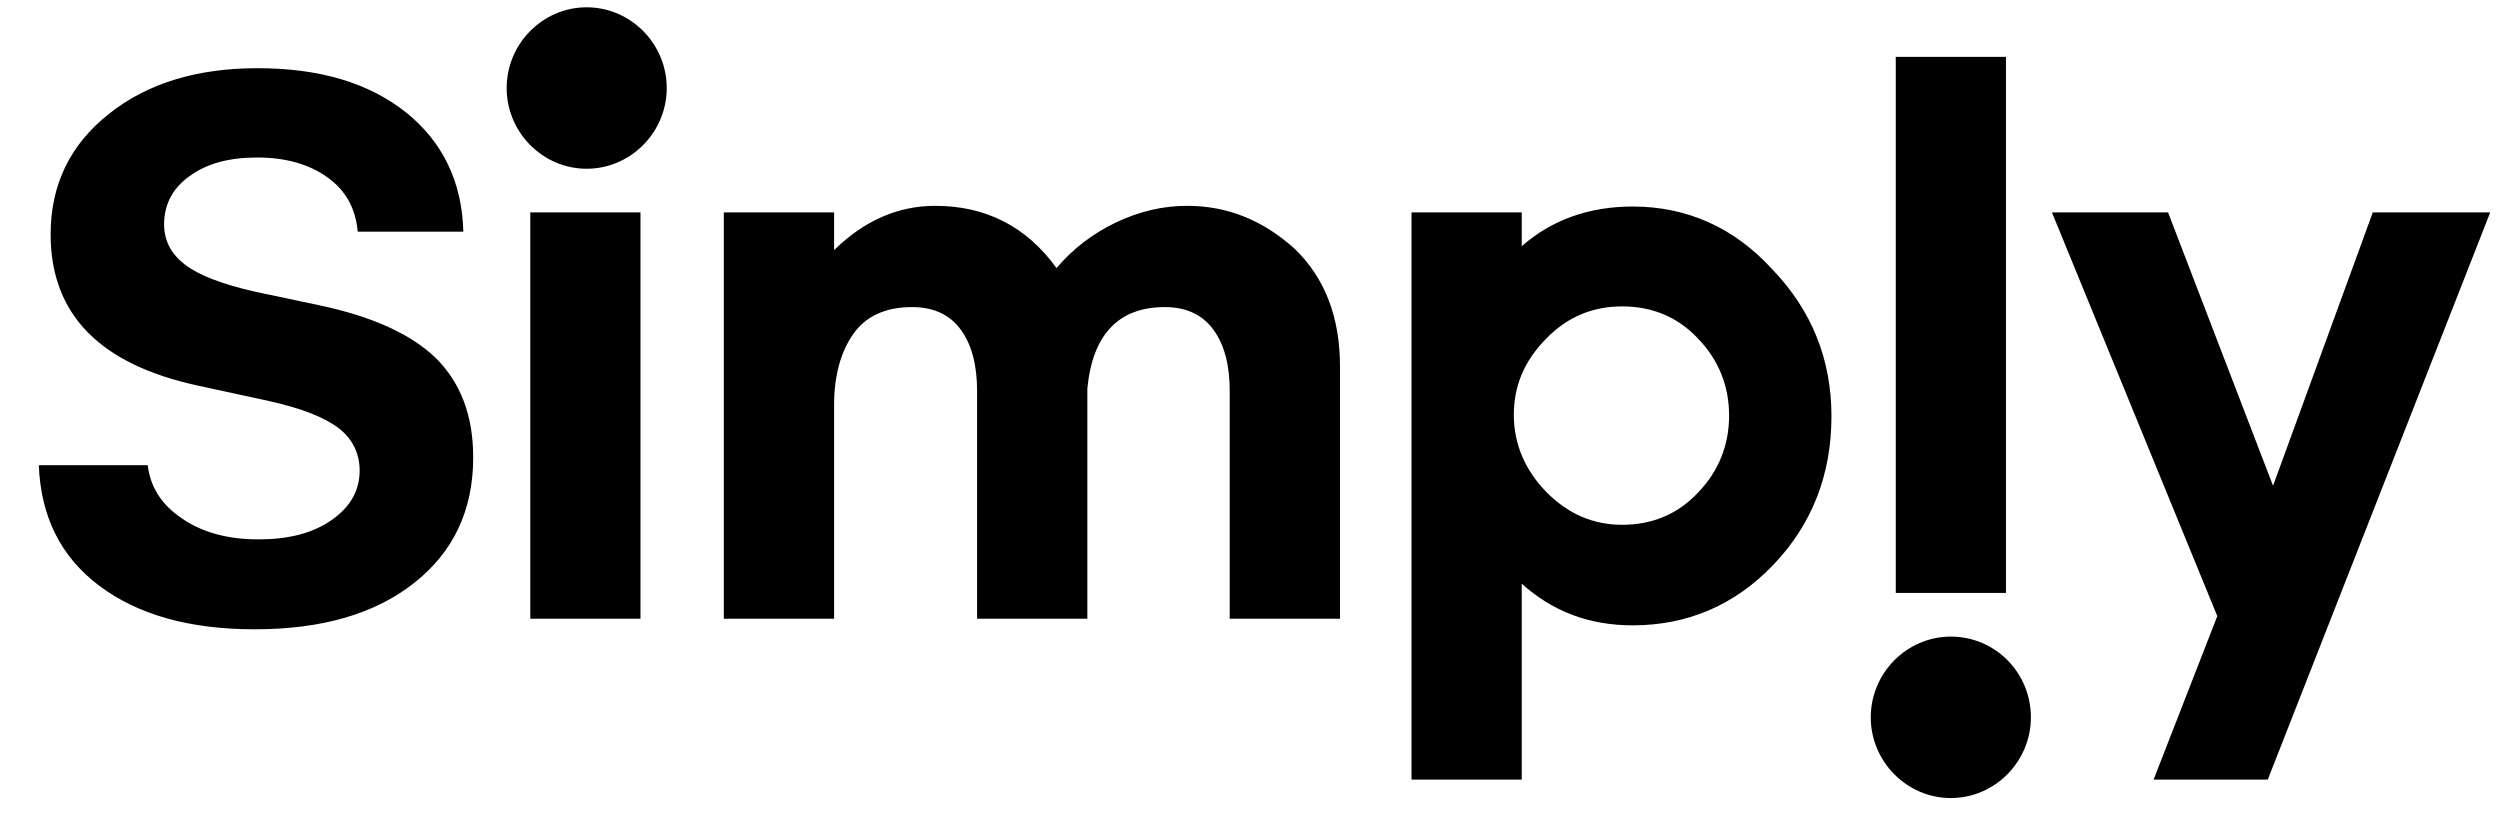
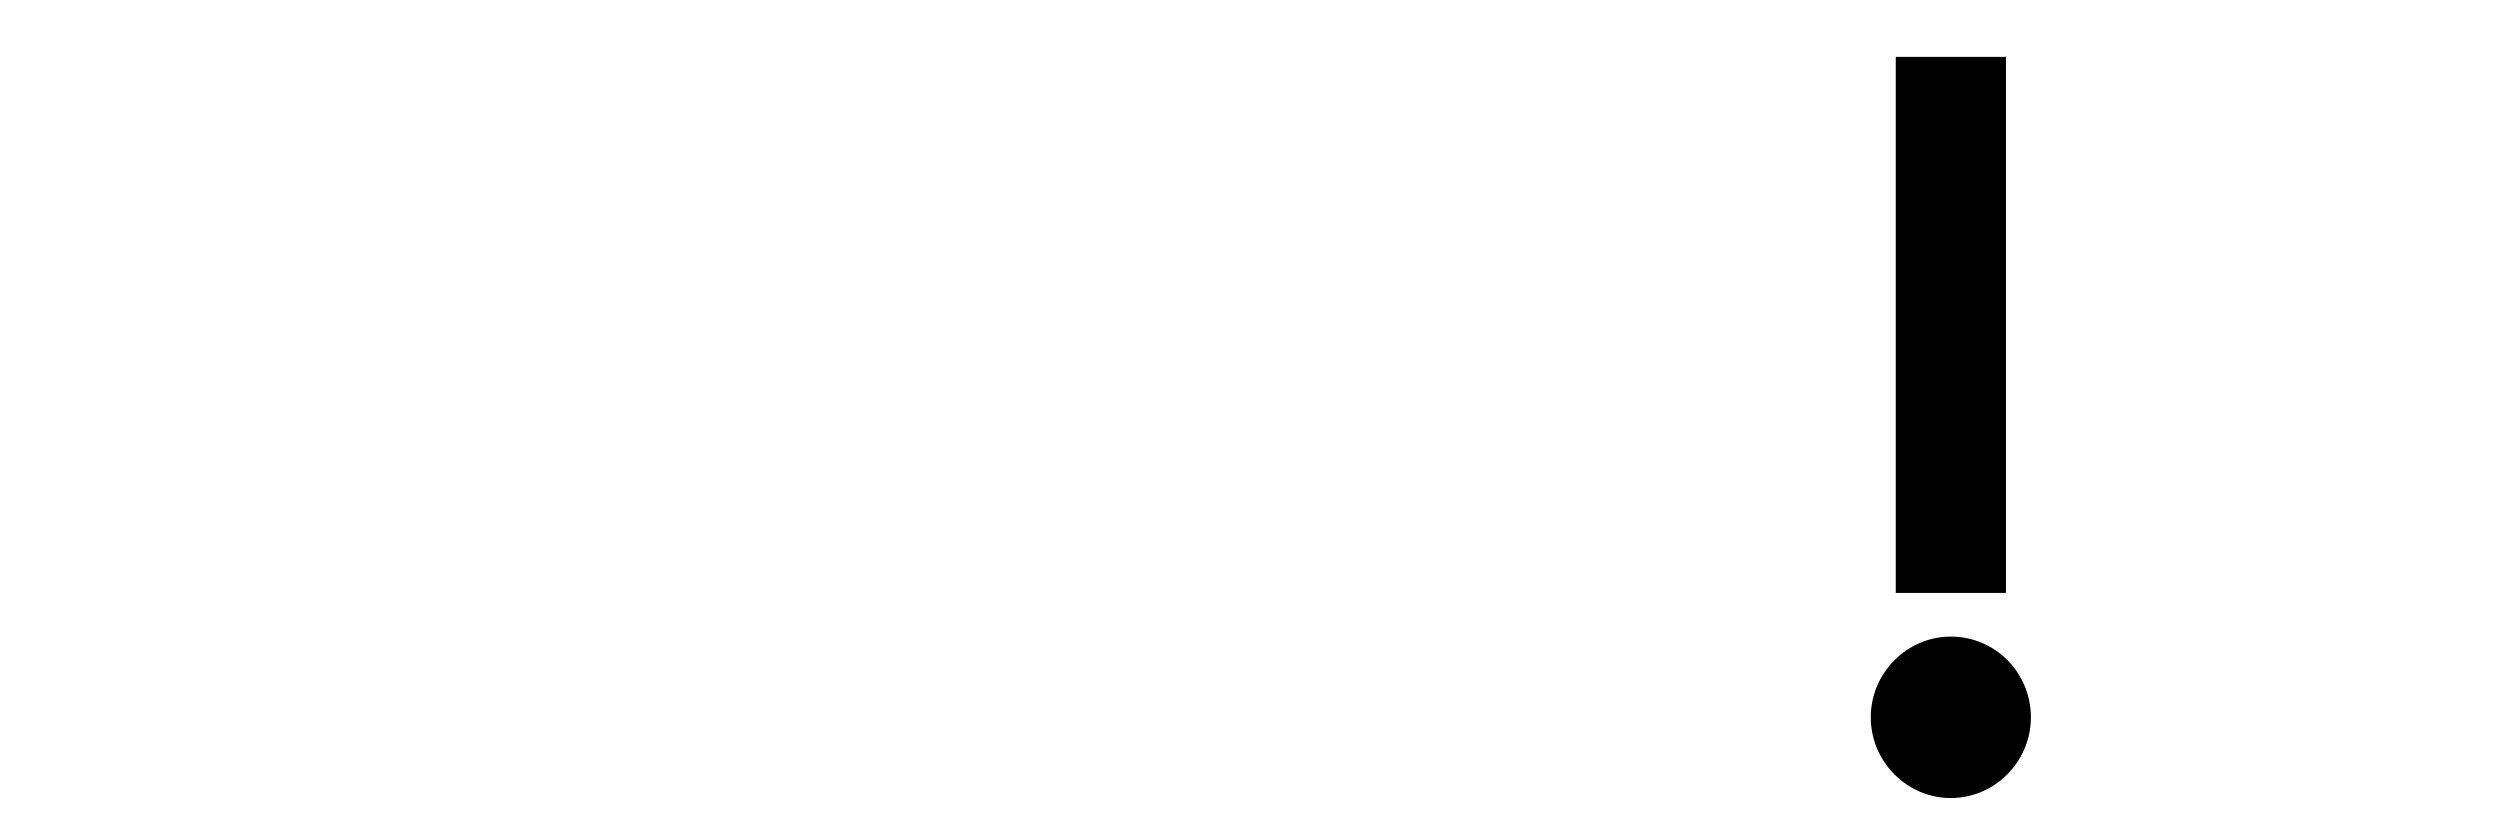
<svg xmlns="http://www.w3.org/2000/svg" width="36" height="12" viewBox="0 0 36 12" fill="none">
  <path d="M28.092 9.167C27.459 9.167 26.939 9.691 26.939 10.329C26.939 10.967 27.459 11.492 28.092 11.492C28.725 11.492 29.245 10.967 29.245 10.329C29.245 9.691 28.735 9.167 28.092 9.167ZM28.886 0.819H27.299V8.538H28.886V0.819Z" fill="black" />
-   <path d="M7.636 8.91H9.223V3.059H7.636V8.91ZM8.448 0.105C7.815 0.105 7.296 0.629 7.296 1.268C7.296 1.906 7.815 2.43 8.448 2.43C9.081 2.43 9.601 1.906 9.601 1.268C9.601 0.629 9.081 0.105 8.448 0.105ZM4.584 4.393L3.639 4.193C3.195 4.088 2.864 3.965 2.666 3.812C2.467 3.66 2.363 3.469 2.363 3.231C2.363 2.945 2.486 2.707 2.732 2.535C2.978 2.354 3.299 2.268 3.705 2.268C4.111 2.268 4.452 2.364 4.716 2.554C4.981 2.745 5.122 3.002 5.151 3.336H6.672C6.653 2.621 6.379 2.049 5.85 1.621C5.311 1.192 4.603 0.982 3.705 0.982C2.836 0.982 2.118 1.201 1.57 1.639C1.012 2.078 0.729 2.659 0.729 3.374C0.729 4.527 1.437 5.251 2.864 5.556L3.875 5.775C4.348 5.88 4.678 6.013 4.877 6.166C5.075 6.318 5.179 6.528 5.179 6.776C5.179 7.061 5.047 7.3 4.773 7.49C4.499 7.681 4.149 7.767 3.724 7.767C3.289 7.767 2.921 7.671 2.628 7.471C2.326 7.271 2.165 7.014 2.127 6.699H0.559C0.587 7.433 0.87 8.014 1.428 8.434C1.985 8.853 2.732 9.062 3.667 9.062C4.631 9.062 5.396 8.843 5.963 8.395C6.53 7.948 6.814 7.347 6.814 6.585C6.814 5.985 6.634 5.518 6.285 5.165C5.926 4.813 5.359 4.555 4.584 4.393ZM34.168 3.059L32.732 6.995L31.22 3.059H29.548L31.929 8.872L31.012 11.226H32.656L35.859 3.059H34.168ZM23.51 2.974C22.886 2.974 22.348 3.164 21.913 3.545V3.059H20.326V11.226H21.913V8.405C22.357 8.805 22.886 9.005 23.51 9.005C24.294 9.005 24.974 8.719 25.532 8.138C26.089 7.557 26.373 6.842 26.373 5.994C26.373 5.175 26.089 4.47 25.522 3.879C24.965 3.269 24.285 2.974 23.51 2.974ZM24.455 7.09C24.162 7.404 23.793 7.557 23.358 7.557C22.933 7.557 22.574 7.395 22.263 7.081C21.96 6.766 21.799 6.394 21.799 5.975C21.799 5.556 21.951 5.194 22.263 4.879C22.565 4.565 22.933 4.412 23.358 4.412C23.793 4.412 24.162 4.565 24.455 4.879C24.747 5.184 24.899 5.556 24.899 5.985C24.899 6.413 24.747 6.785 24.455 7.09ZM17.094 2.964C16.754 2.964 16.414 3.04 16.073 3.202C15.733 3.364 15.45 3.583 15.214 3.86C14.779 3.259 14.193 2.964 13.466 2.964C12.937 2.964 12.445 3.174 12.011 3.602V3.059H10.423V8.91H12.011V5.832C12.011 5.413 12.105 5.07 12.285 4.813C12.464 4.555 12.748 4.422 13.135 4.422C13.437 4.422 13.674 4.527 13.834 4.746C13.995 4.965 14.07 5.26 14.07 5.632V8.91H15.658V5.594C15.733 4.813 16.111 4.422 16.773 4.422C17.075 4.422 17.311 4.527 17.472 4.746C17.633 4.965 17.708 5.26 17.708 5.632V8.91H19.296V5.28C19.296 4.565 19.078 4.003 18.644 3.583C18.19 3.174 17.68 2.964 17.094 2.964Z" fill="black" />
</svg>